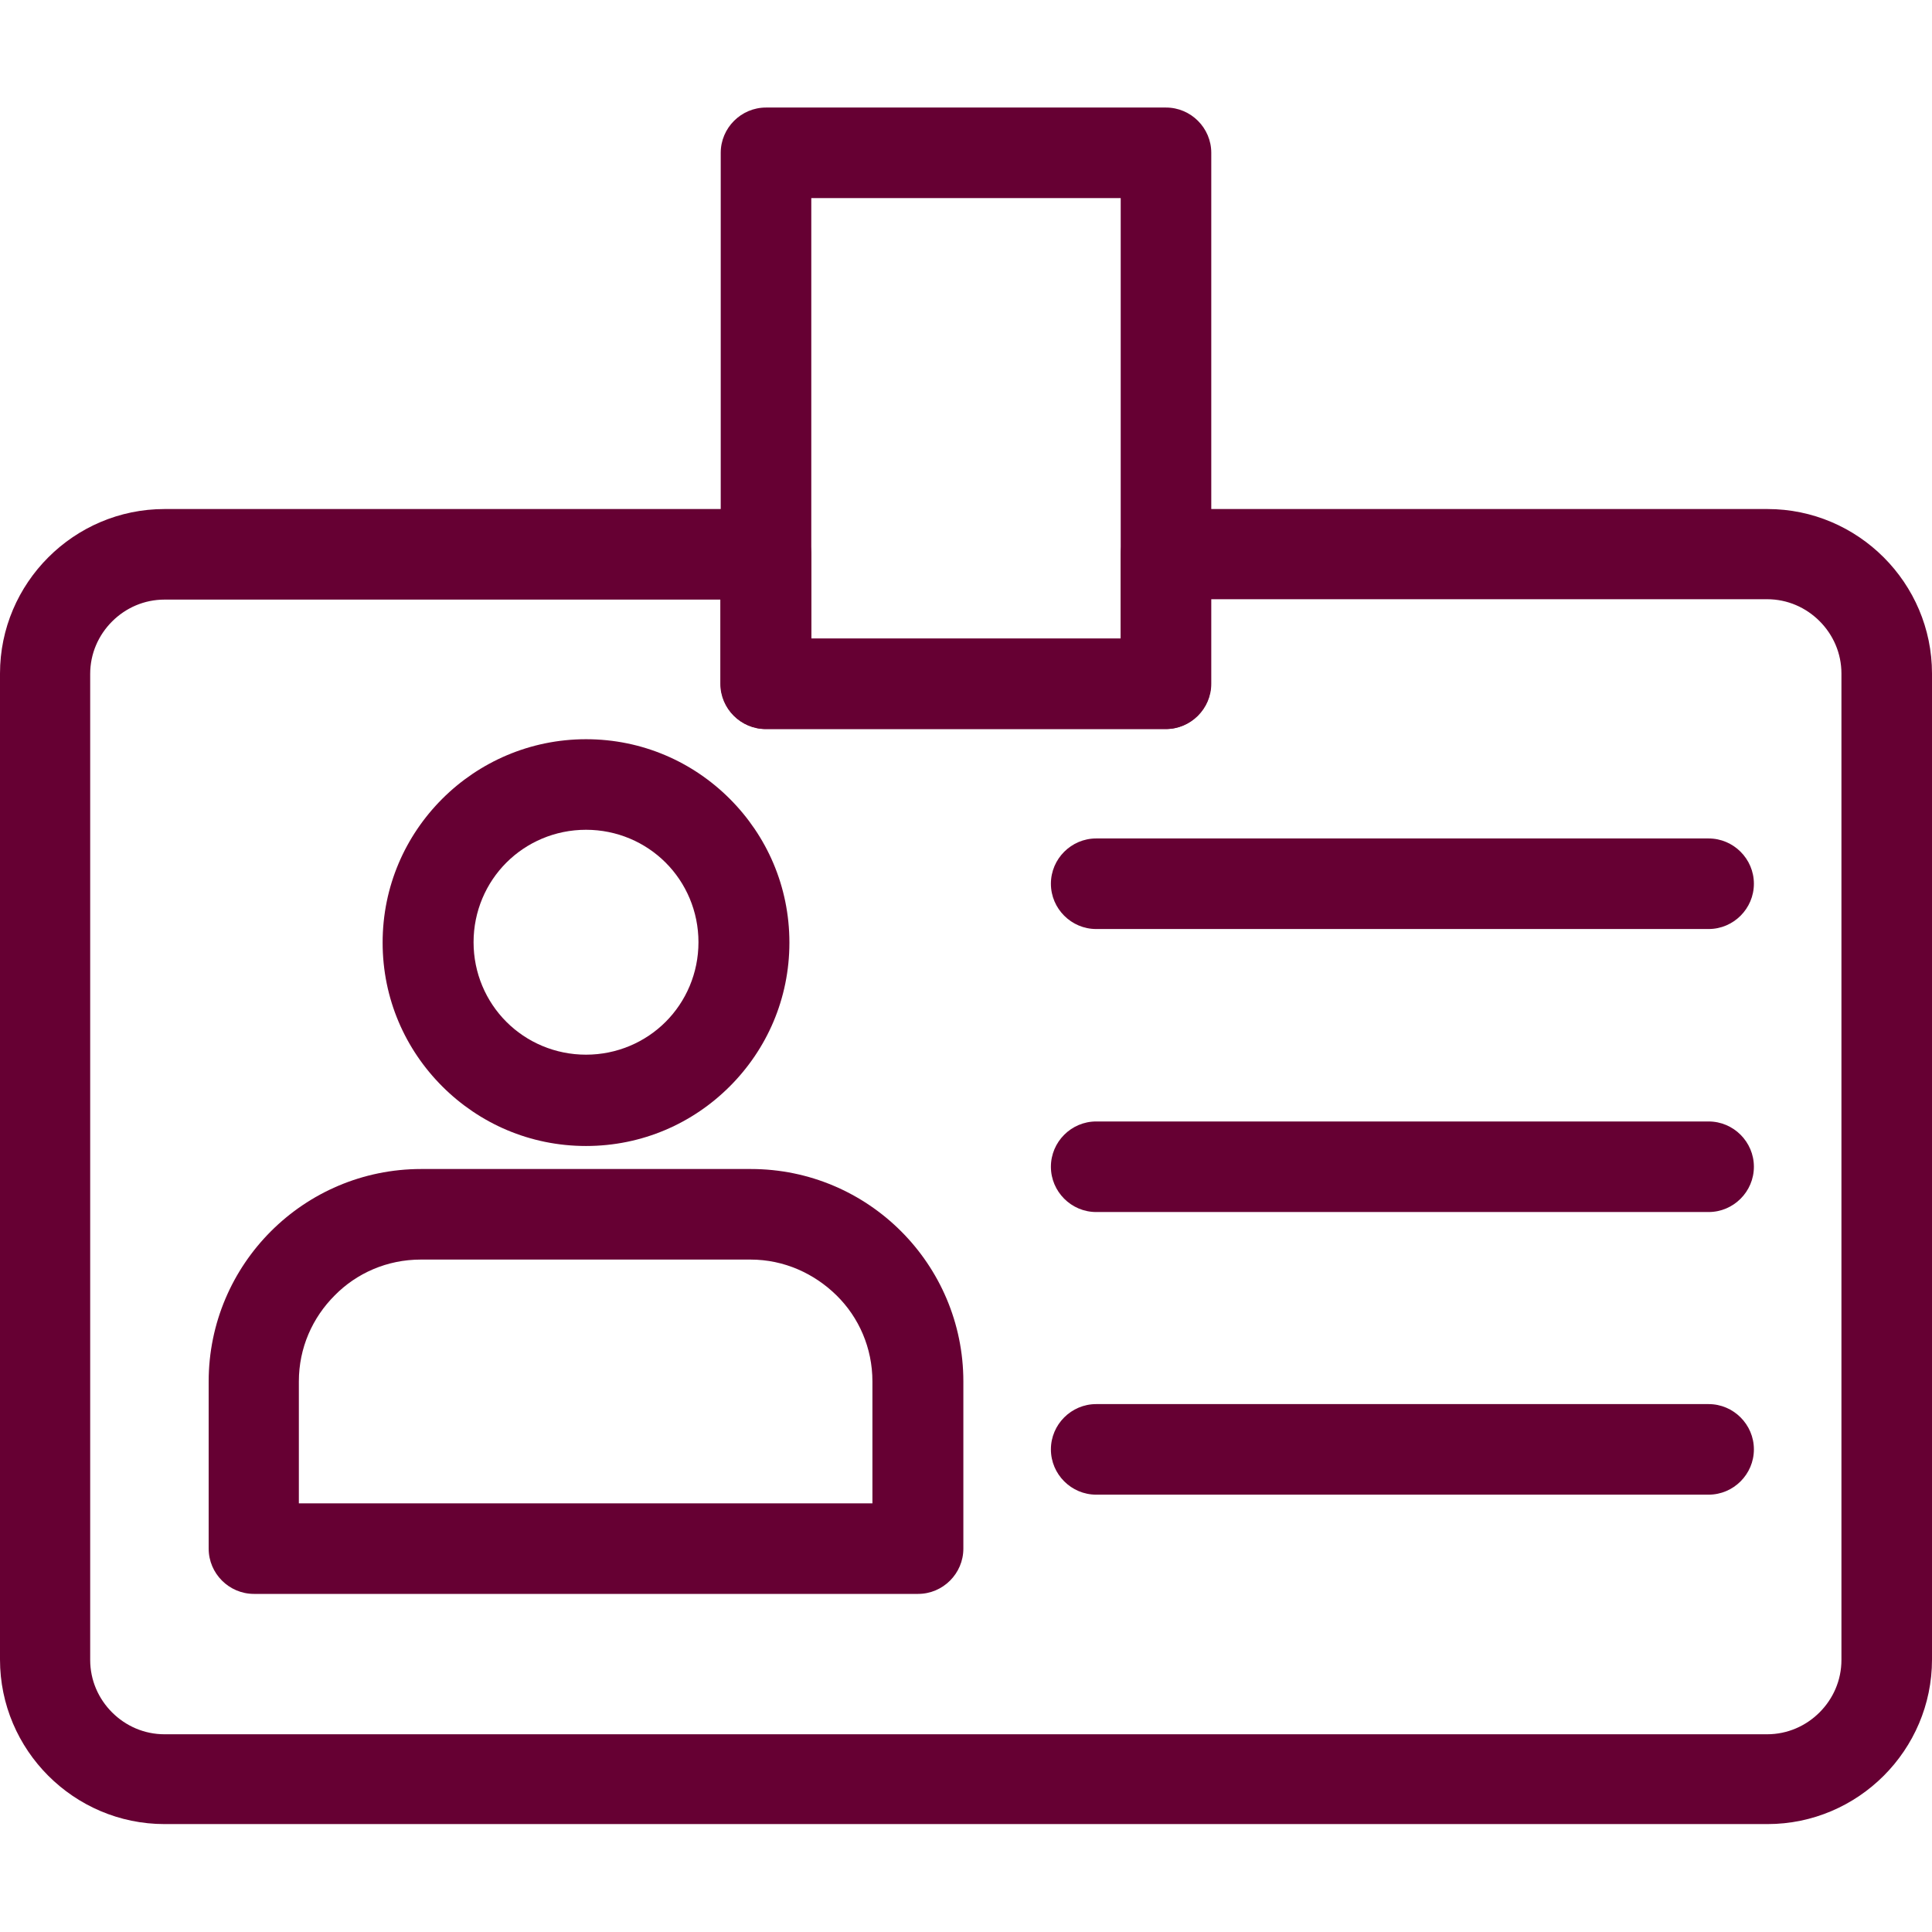
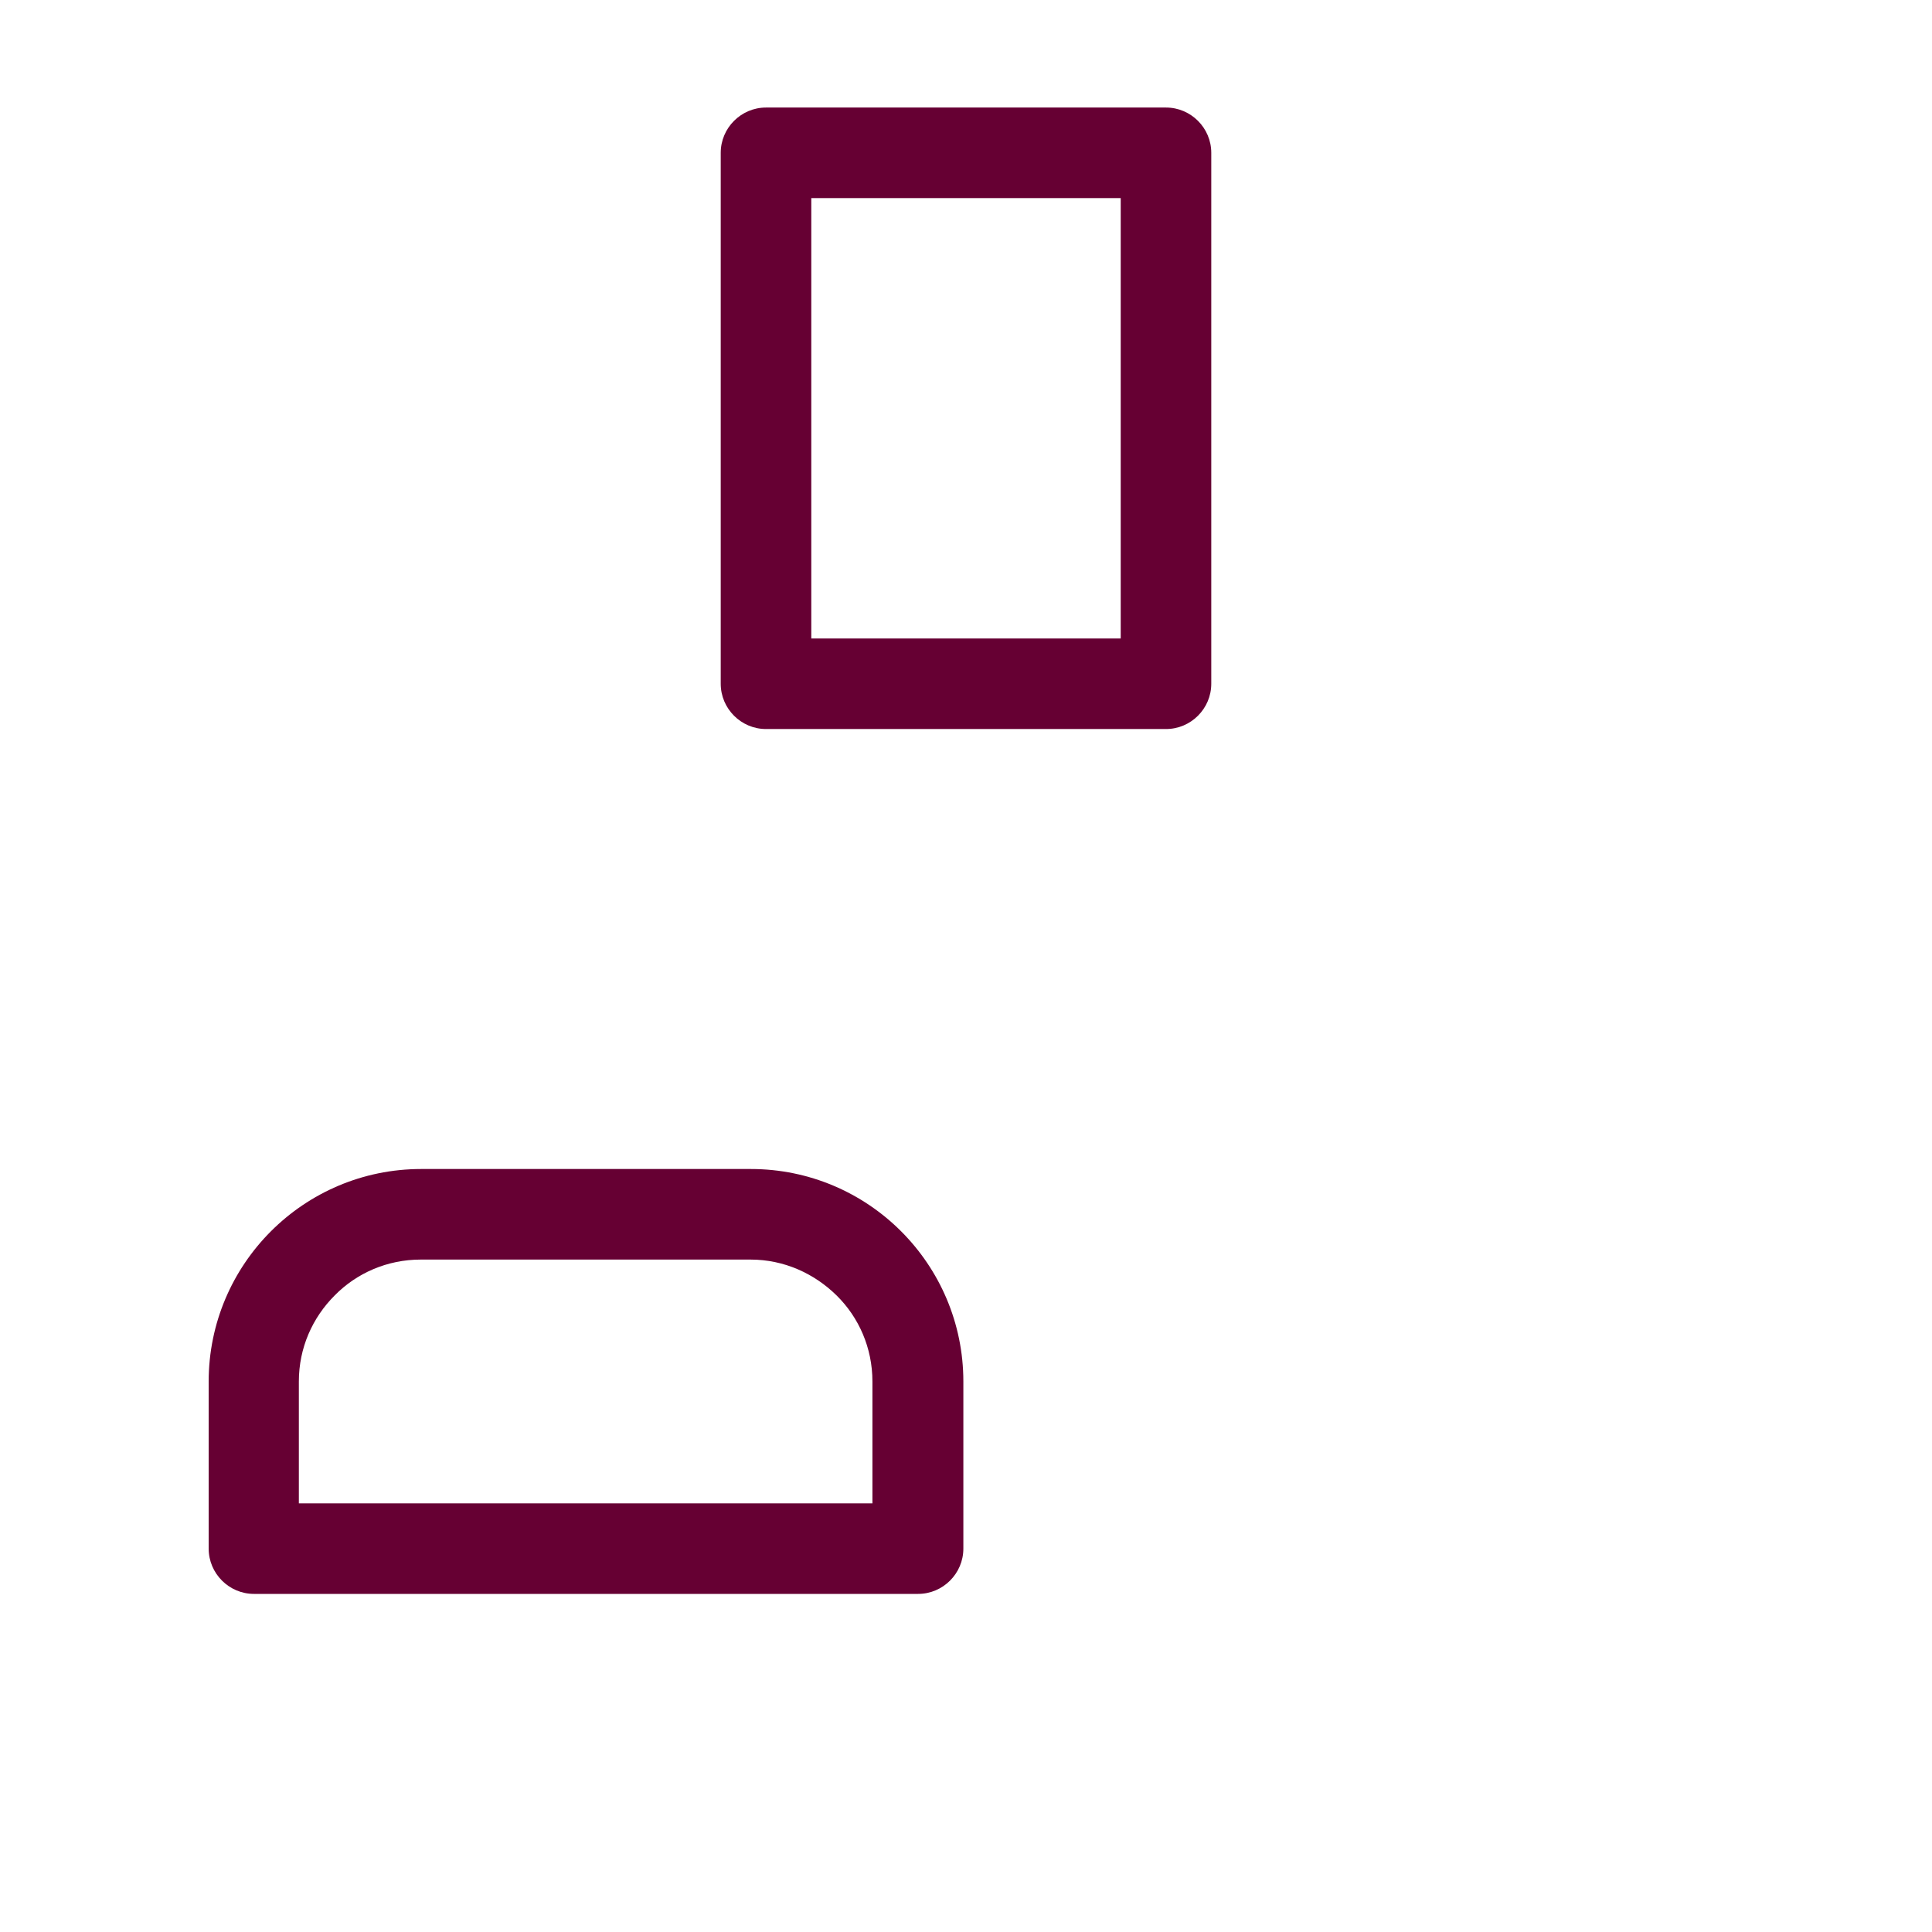
<svg xmlns="http://www.w3.org/2000/svg" id="Layer_1" version="1.1" viewBox="0 0 512 512">
  <defs>
    <style>
      .st0 {
        fill: #603;
      }
    </style>
  </defs>
  <g id="Layer_11" data-name="Layer_1" image-rendering="optimizeQuality" shape-rendering="geometricPrecision" text-rendering="geometricPrecision">
    <g id="Layer_x5F_1">
-       <path class="st0" d="M43.6,134.9h159.4c6.6,0,12,5.4,12,12v22.4h82v-22.4c0-6.6,5.4-12,12-12h159.4c12,0,22.9,4.9,30.8,12.8s12.8,18.8,12.8,30.8v261.3c0,12-4.9,22.9-12.8,30.8s-18.8,12.8-30.8,12.8H43.6c-12,0-22.9-4.9-30.8-12.8-7.9-7.9-12.8-18.8-12.8-30.8V178.5c0-12,4.9-22.9,12.8-30.8s18.8-12.8,30.8-12.8h0ZM191,158.9H43.6c-5.4,0-10.3,2.2-13.9,5.8-3.6,3.6-5.8,8.5-5.8,13.9v261.3c0,5.4,2.2,10.3,5.8,13.9,3.6,3.6,8.5,5.8,13.9,5.8h424.7c5.4,0,10.3-2.2,13.9-5.8,3.6-3.6,5.8-8.5,5.8-13.9V178.5c0-5.4-2.2-10.3-5.8-13.9-3.6-3.6-8.5-5.8-13.9-5.8h-147.4v22.4c0,6.6-5.4,12-12,12h-106c-6.6,0-12-5.4-12-12v-22.4h0Z" />
      <path class="st0" d="M203,28.5h106c6.6,0,12,5.4,12,12v140.7c0,6.6-5.4,12-12,12h-106c-6.6,0-12-5.4-12-12V40.5c0-6.6,5.4-12,12-12h0ZM297,52.5h-82v116.7h82V52.5Z" />
-       <path class="st0" d="M155.3,195.9c14.9,0,28.3,6,38.1,15.8s15.8,23.2,15.8,38.1-6,28.3-15.8,38.1-23.2,15.8-38.1,15.8-28.3-6-38.1-15.8-15.8-23.2-15.8-38.1,6-28.3,15.8-38.1c9.7-9.7,23.2-15.8,38.1-15.8h0ZM176.4,228.6c-5.4-5.4-12.9-8.7-21.1-8.7s-15.7,3.3-21.1,8.7-8.7,12.9-8.7,21.1,3.3,15.7,8.7,21.1c5.4,5.4,12.9,8.7,21.1,8.7s15.7-3.3,21.1-8.7,8.7-12.9,8.7-21.1-3.3-15.7-8.7-21.1Z" />
      <path class="st0" d="M111.6,309.8h87.4c15.5,0,29.6,6.3,39.8,16.5,10.2,10.2,16.5,24.3,16.5,39.8v44.3c0,6.6-5.4,12-12,12H67.3c-6.6,0-12-5.4-12-12v-44.3c0-15.5,6.3-29.6,16.5-39.8,10.2-10.2,24.3-16.5,39.8-16.5h0ZM198.9,333.8h-87.4c-8.9,0-17,3.6-22.8,9.5-5.9,5.9-9.5,13.9-9.5,22.8v32.3h152v-32.3c0-8.9-3.6-17-9.5-22.8s-13.9-9.5-22.8-9.5h0Z" />
-       <path class="st0" d="M290.5,222.2c-6.6,0-12,5.4-12,12s5.4,12,12,12h162.3c6.6,0,12-5.4,12-12s-5.4-12-12-12h-162.3Z" />
-       <path class="st0" d="M290.5,297.2c-6.6,0-12,5.4-12,12s5.4,12,12,12h162.3c6.6,0,12-5.4,12-12s-5.4-12-12-12h-162.3Z" />
-       <path class="st0" d="M290.5,372.1c-6.6,0-12,5.4-12,12s5.4,12,12,12h162.3c6.6,0,12-5.4,12-12s-5.4-12-12-12h-162.3Z" />
    </g>
  </g>
</svg>